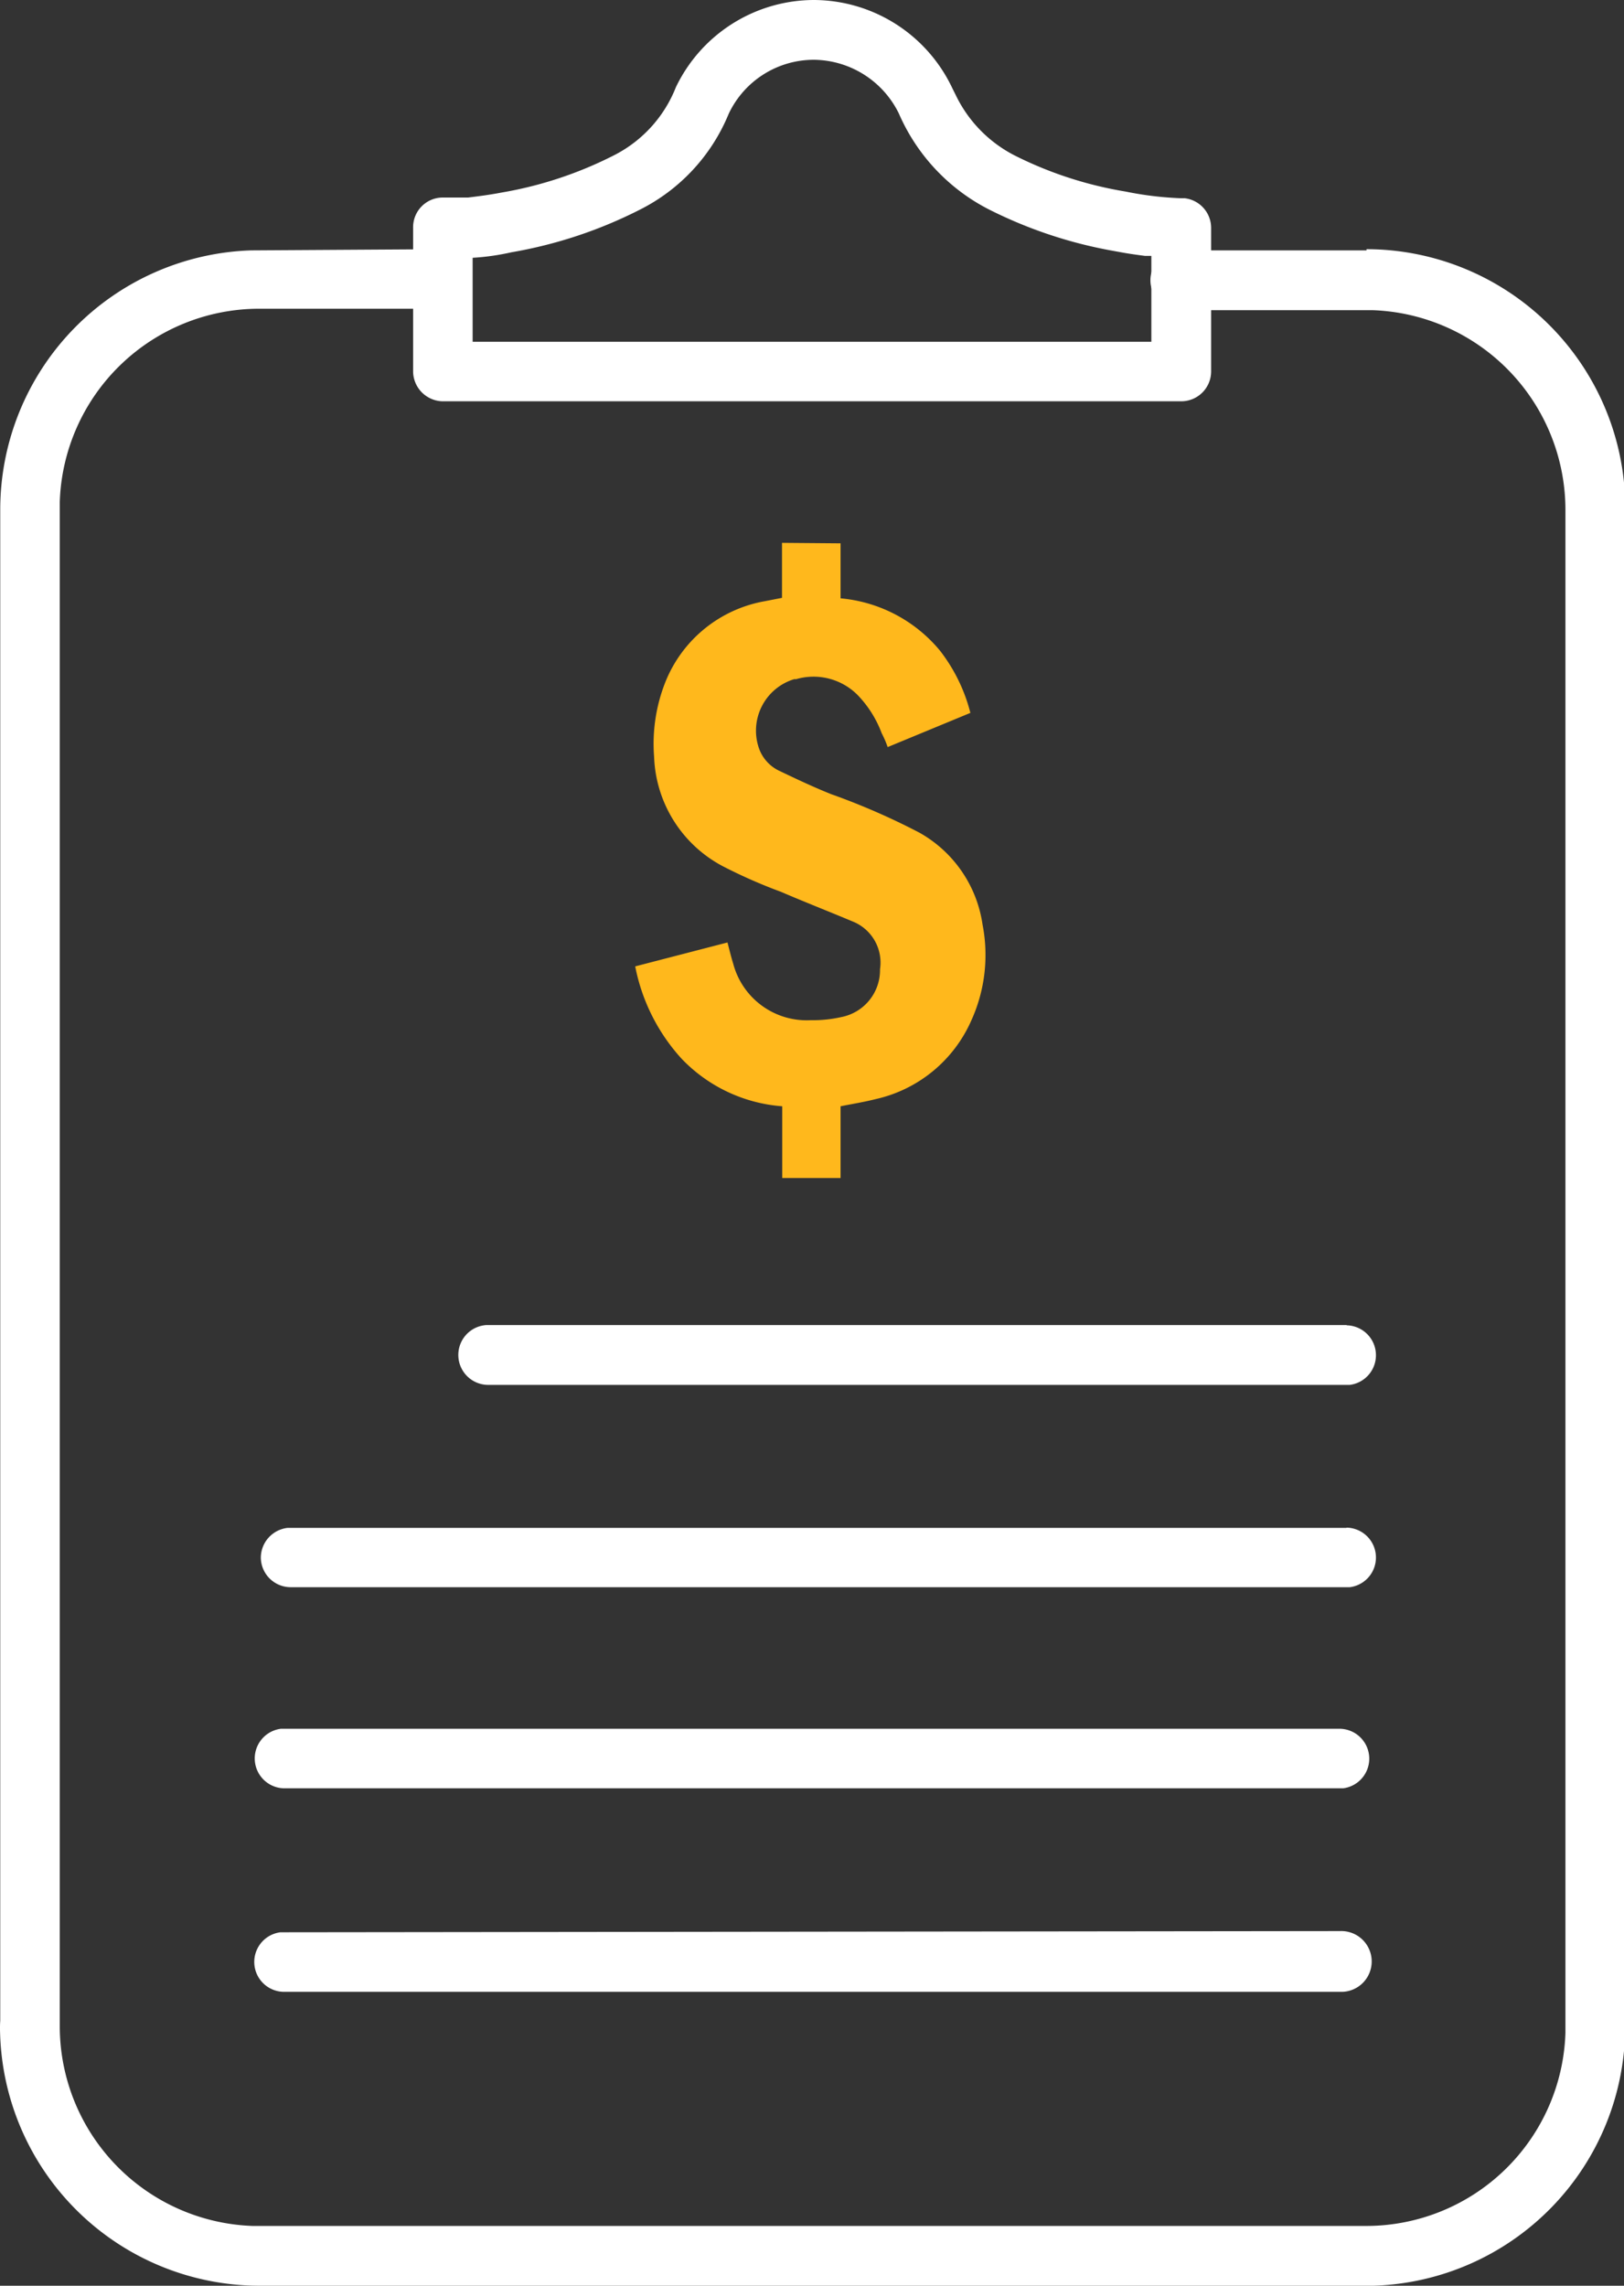
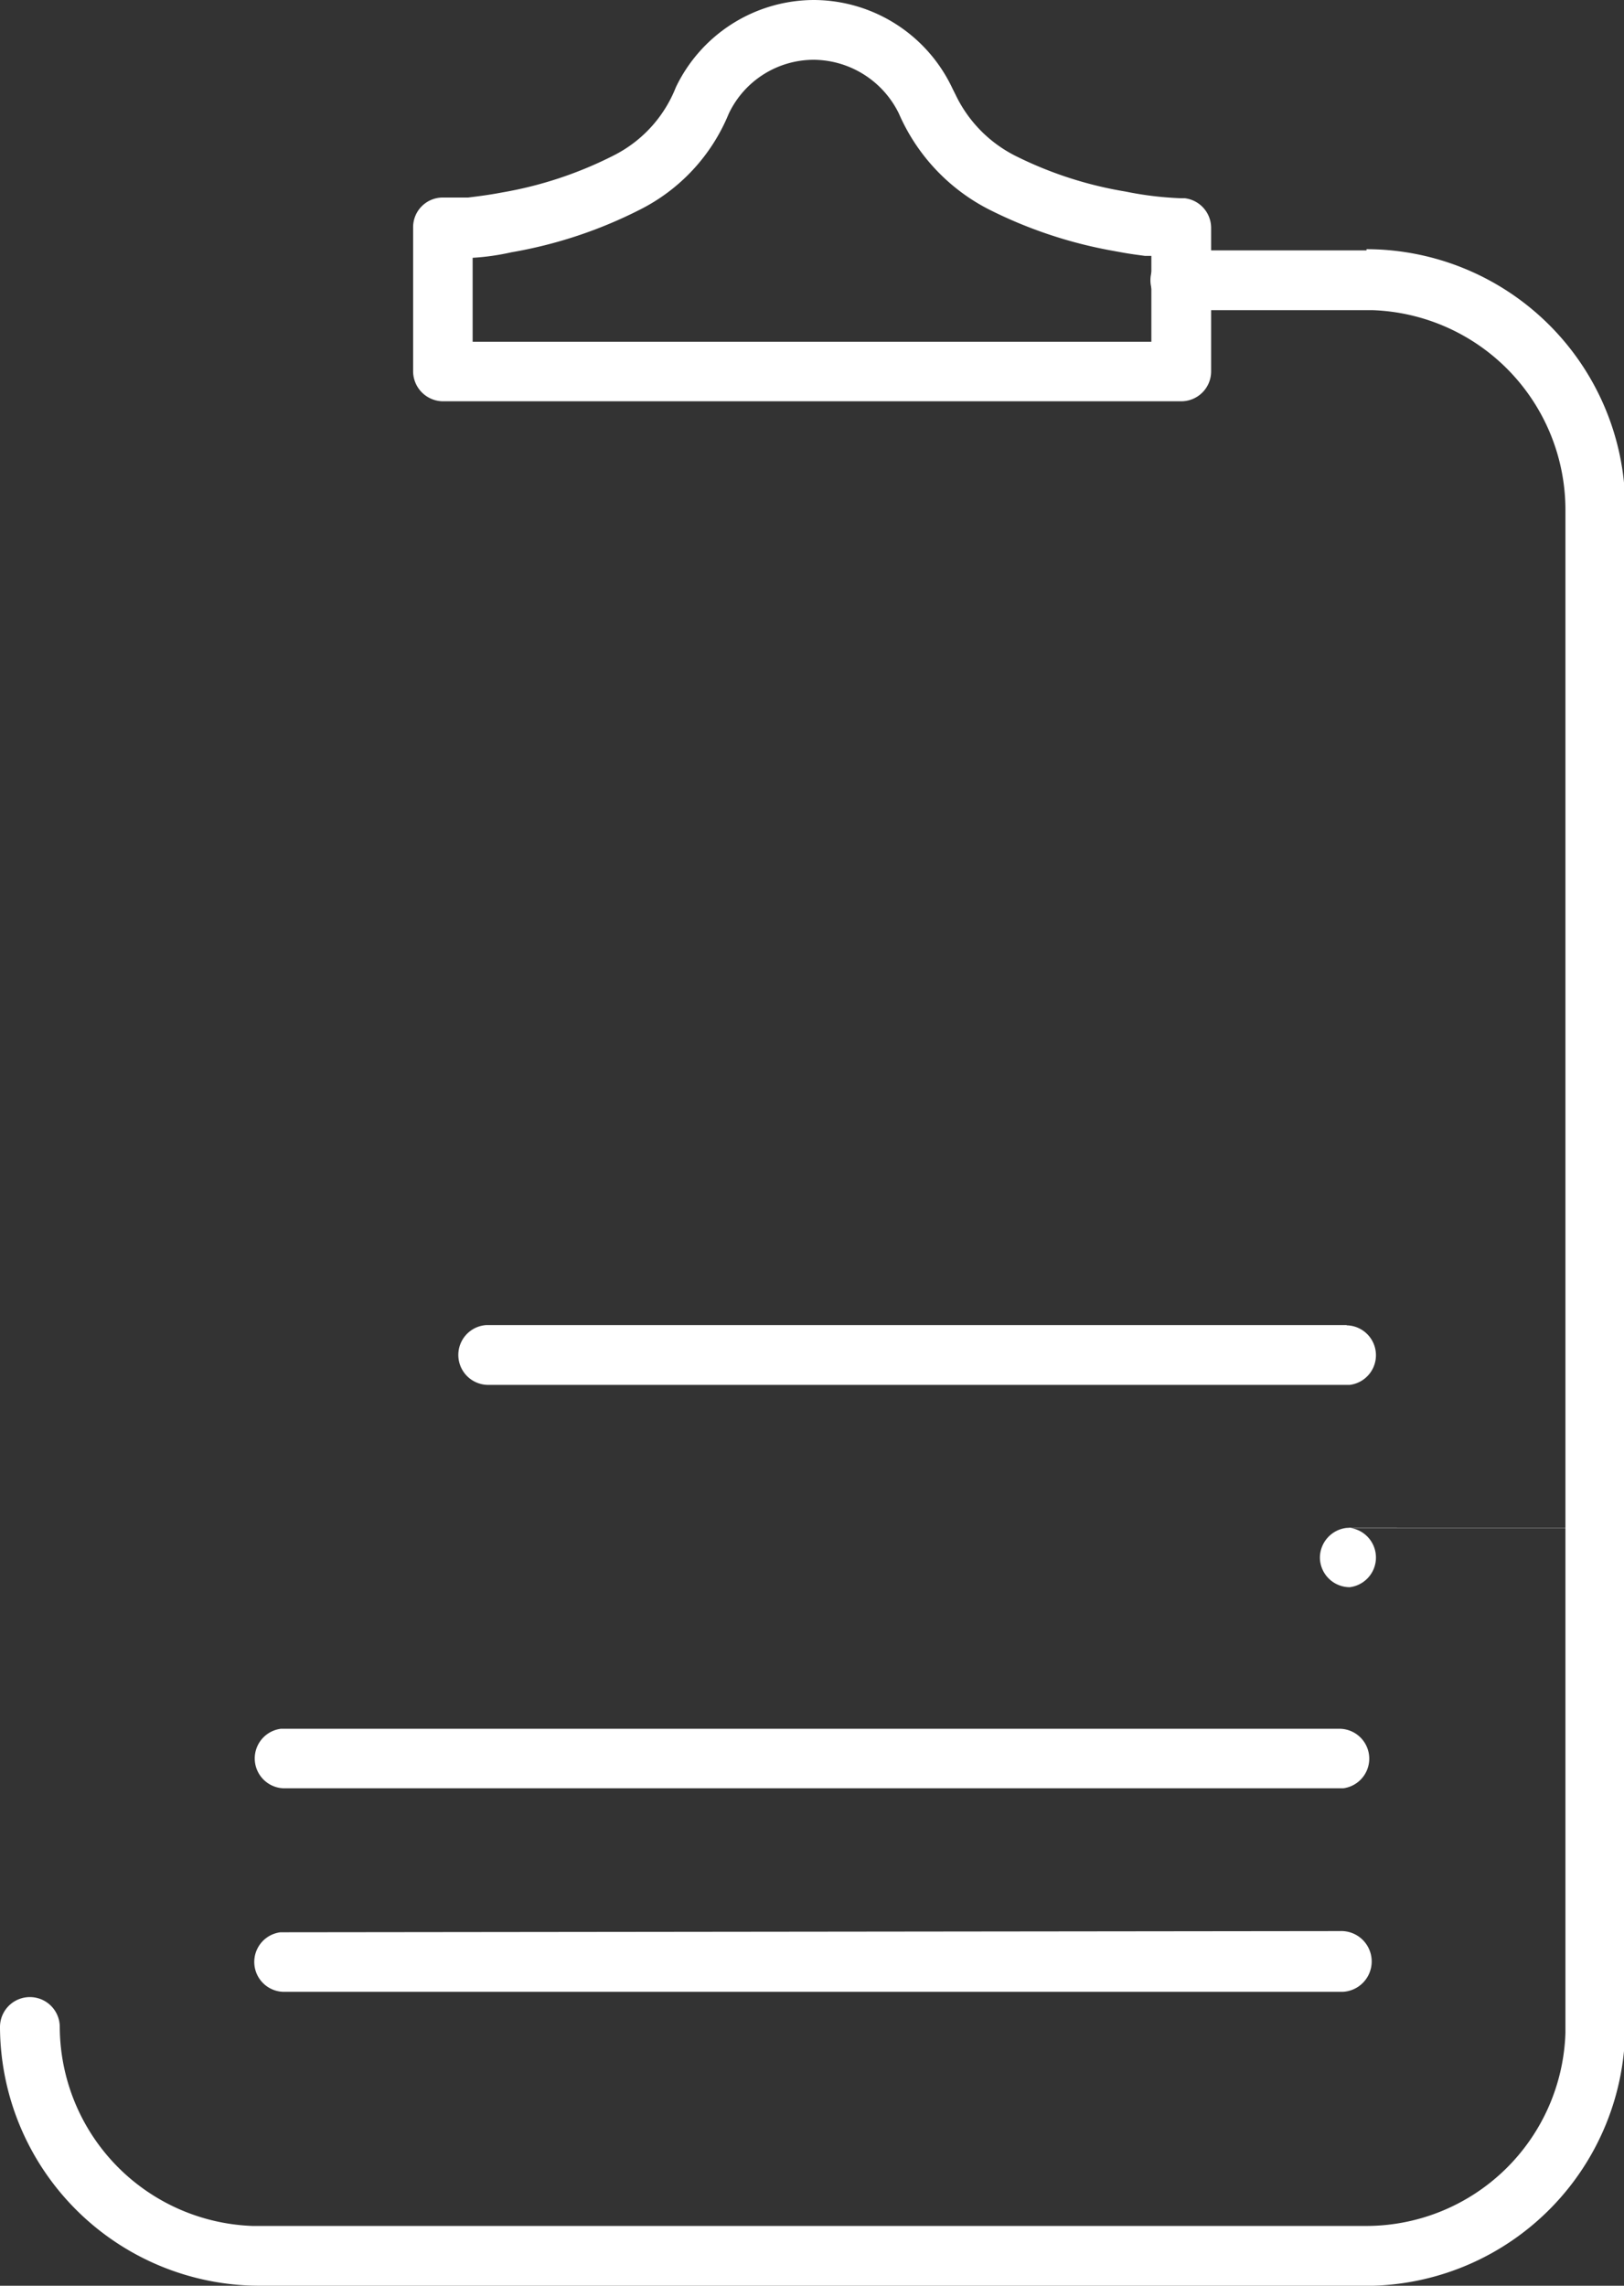
<svg xmlns="http://www.w3.org/2000/svg" width="67.93" height="95.58">
  <rect width="100%" height="100%" fill="#333333" stroke="none" />
  <path fill="#fff" d="M57.16 10.42a10.84 10.84 0 0 1 10.82 10.54v63.8a10.86 10.86 0 0 1-10.54 10.82H10.83A10.86 10.86 0 0 1 0 84.76a1.25 1.25 0 1 1 2.5 0 8.36 8.36 0 0 0 8.07 8.32h46.59a8.34 8.34 0 0 0 8.32-8.07V21.29a8.36 8.36 0 0 0-8.07-8.32h-8a1.252 1.252 0 0 1-.13-2.5h7.88z" />
-   <path fill="#fff" d="M18.5 10.42a1.25 1.25 0 0 1 .13 2.49h-7.8a8.35 8.35 0 0 0-8.33 8.08v63.77a1.25 1.25 0 0 1-2.49.12V21.29A10.85 10.85 0 0 1 10.5 10.47z" />
  <path fill="#fff" d="M34.06 0a6.42 6.42 0 0 0-5.79 3.65 5.41 5.41 0 0 1-2.6 2.85 16.41 16.41 0 0 1-4.68 1.55c-.52.1-1 .16-1.41.21H18.5a1.24 1.24 0 0 0-1.22 1.25v6a1.26 1.26 0 0 0 1.22 1.27h30.91a1.25 1.25 0 0 0 1.25-1.25v-6a1.25 1.25 0 0 0-1.1-1.24h-.15a14.12 14.12 0 0 1-2.33-.28 16.15 16.15 0 0 1-4.58-1.48 5.53 5.53 0 0 1-2.53-2.57l-.13-.26A6.43 6.43 0 0 0 34.06 0zm0 2.5a4 4 0 0 1 3.54 2.25 8.15 8.15 0 0 0 3.75 4 18.89 18.89 0 0 0 5.27 1.75l.33.06c.33.06.64.1.94.14h.27v3.59H19.77v-3.51a10 10 0 0 0 1.62-.23 18.89 18.89 0 0 0 5.39-1.79 7.8 7.8 0 0 0 3.7-4 3.94 3.94 0 0 1 3.58-2.26z" />
-   <path fill="#ffb81c" fill-rule="evenodd" d="M32.71 22.7V25l-.36.07-.36.07a5.51 5.51 0 0 0-4.15 3.36 7 7 0 0 0-.48 3.14 5.39 5.39 0 0 0 2.89 4.59 21.62 21.62 0 0 0 2.41 1.06c1 .43 2 .82 3 1.24a1.85 1.85 0 0 1 1.15 2 2 2 0 0 1-1.62 2 5.37 5.37 0 0 1-1.27.13 3.18 3.18 0 0 1-3.25-2.36c-.09-.29-.16-.58-.24-.89l-3.86 1a8 8 0 0 0 1.93 3.85 6.49 6.49 0 0 0 4.22 2v3h2.44v-3c.5-.1 1-.18 1.47-.3a5.74 5.74 0 0 0 4-3.29 6.62 6.62 0 0 0 .47-4 5.27 5.27 0 0 0-2.64-3.85 28.8 28.8 0 0 0-3.69-1.61c-.75-.3-1.49-.65-2.22-1a1.65 1.65 0 0 1-.83-1 2.25 2.25 0 0 1 1.5-2.81h.08a2.6 2.6 0 0 1 2.58.67 4.65 4.65 0 0 1 1 1.59 4.23 4.23 0 0 1 .25.58l3.46-1.43a7.09 7.09 0 0 0-1.27-2.6 6.1 6.1 0 0 0-4.16-2.19v-2.3z" />
-   <path fill="#fff" d="M56.33 55.42a1.25 1.25 0 0 1 .13 2.49h-36a1.252 1.252 0 0 1-.13-2.5h36zm0 8.46a1.25 1.25 0 0 1 .13 2.49h-44.3a1.25 1.25 0 0 1-1.25-1.23 1.26 1.26 0 0 1 1.12-1.25h44.29zm-.28 8.41a1.25 1.25 0 0 1 .13 2.49h-44.3a1.25 1.25 0 0 1-.13-2.49zm0 8.46a1.271 1.271 0 0 1 .11 2.54h-44.3a1.25 1.25 0 0 1-.13-2.49z" />
+   <path fill="#fff" d="M56.33 55.42a1.25 1.25 0 0 1 .13 2.49h-36a1.252 1.252 0 0 1-.13-2.5h36zm0 8.46a1.25 1.25 0 0 1 .13 2.49a1.25 1.25 0 0 1-1.25-1.23 1.26 1.26 0 0 1 1.12-1.25h44.29zm-.28 8.41a1.25 1.25 0 0 1 .13 2.49h-44.3a1.25 1.25 0 0 1-.13-2.49zm0 8.46a1.271 1.271 0 0 1 .11 2.54h-44.3a1.25 1.25 0 0 1-.13-2.49z" />
</svg>